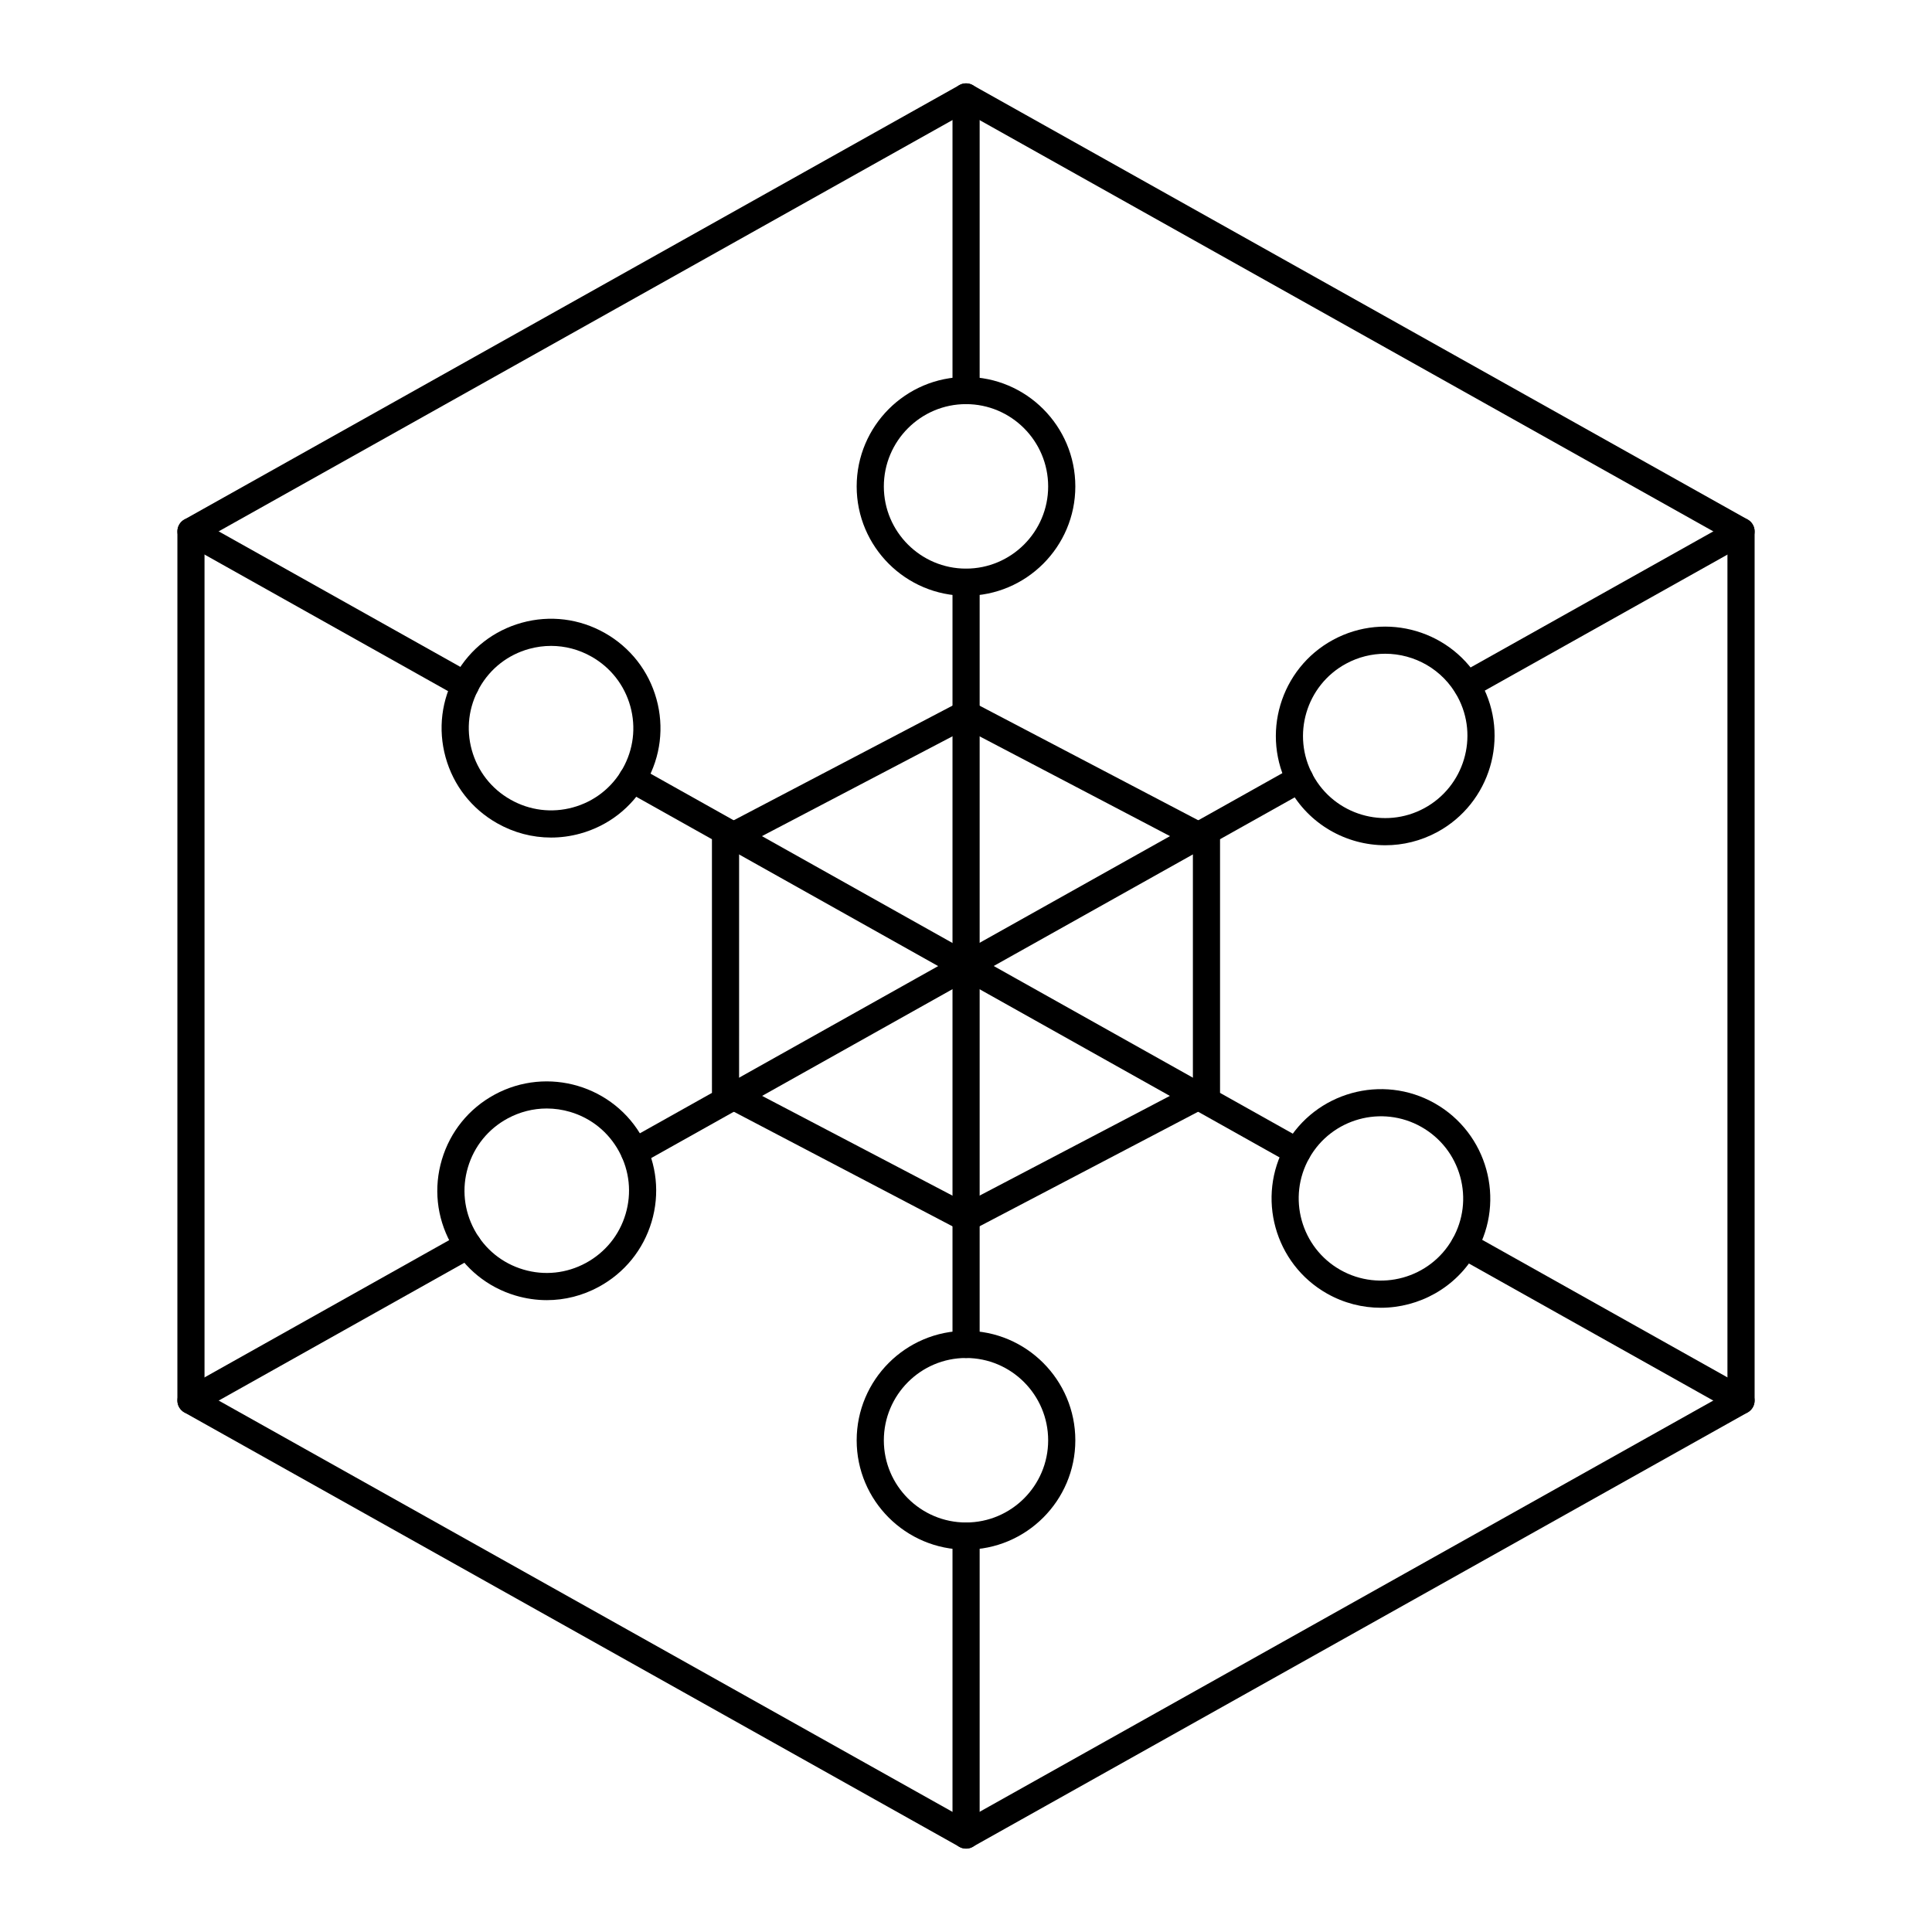
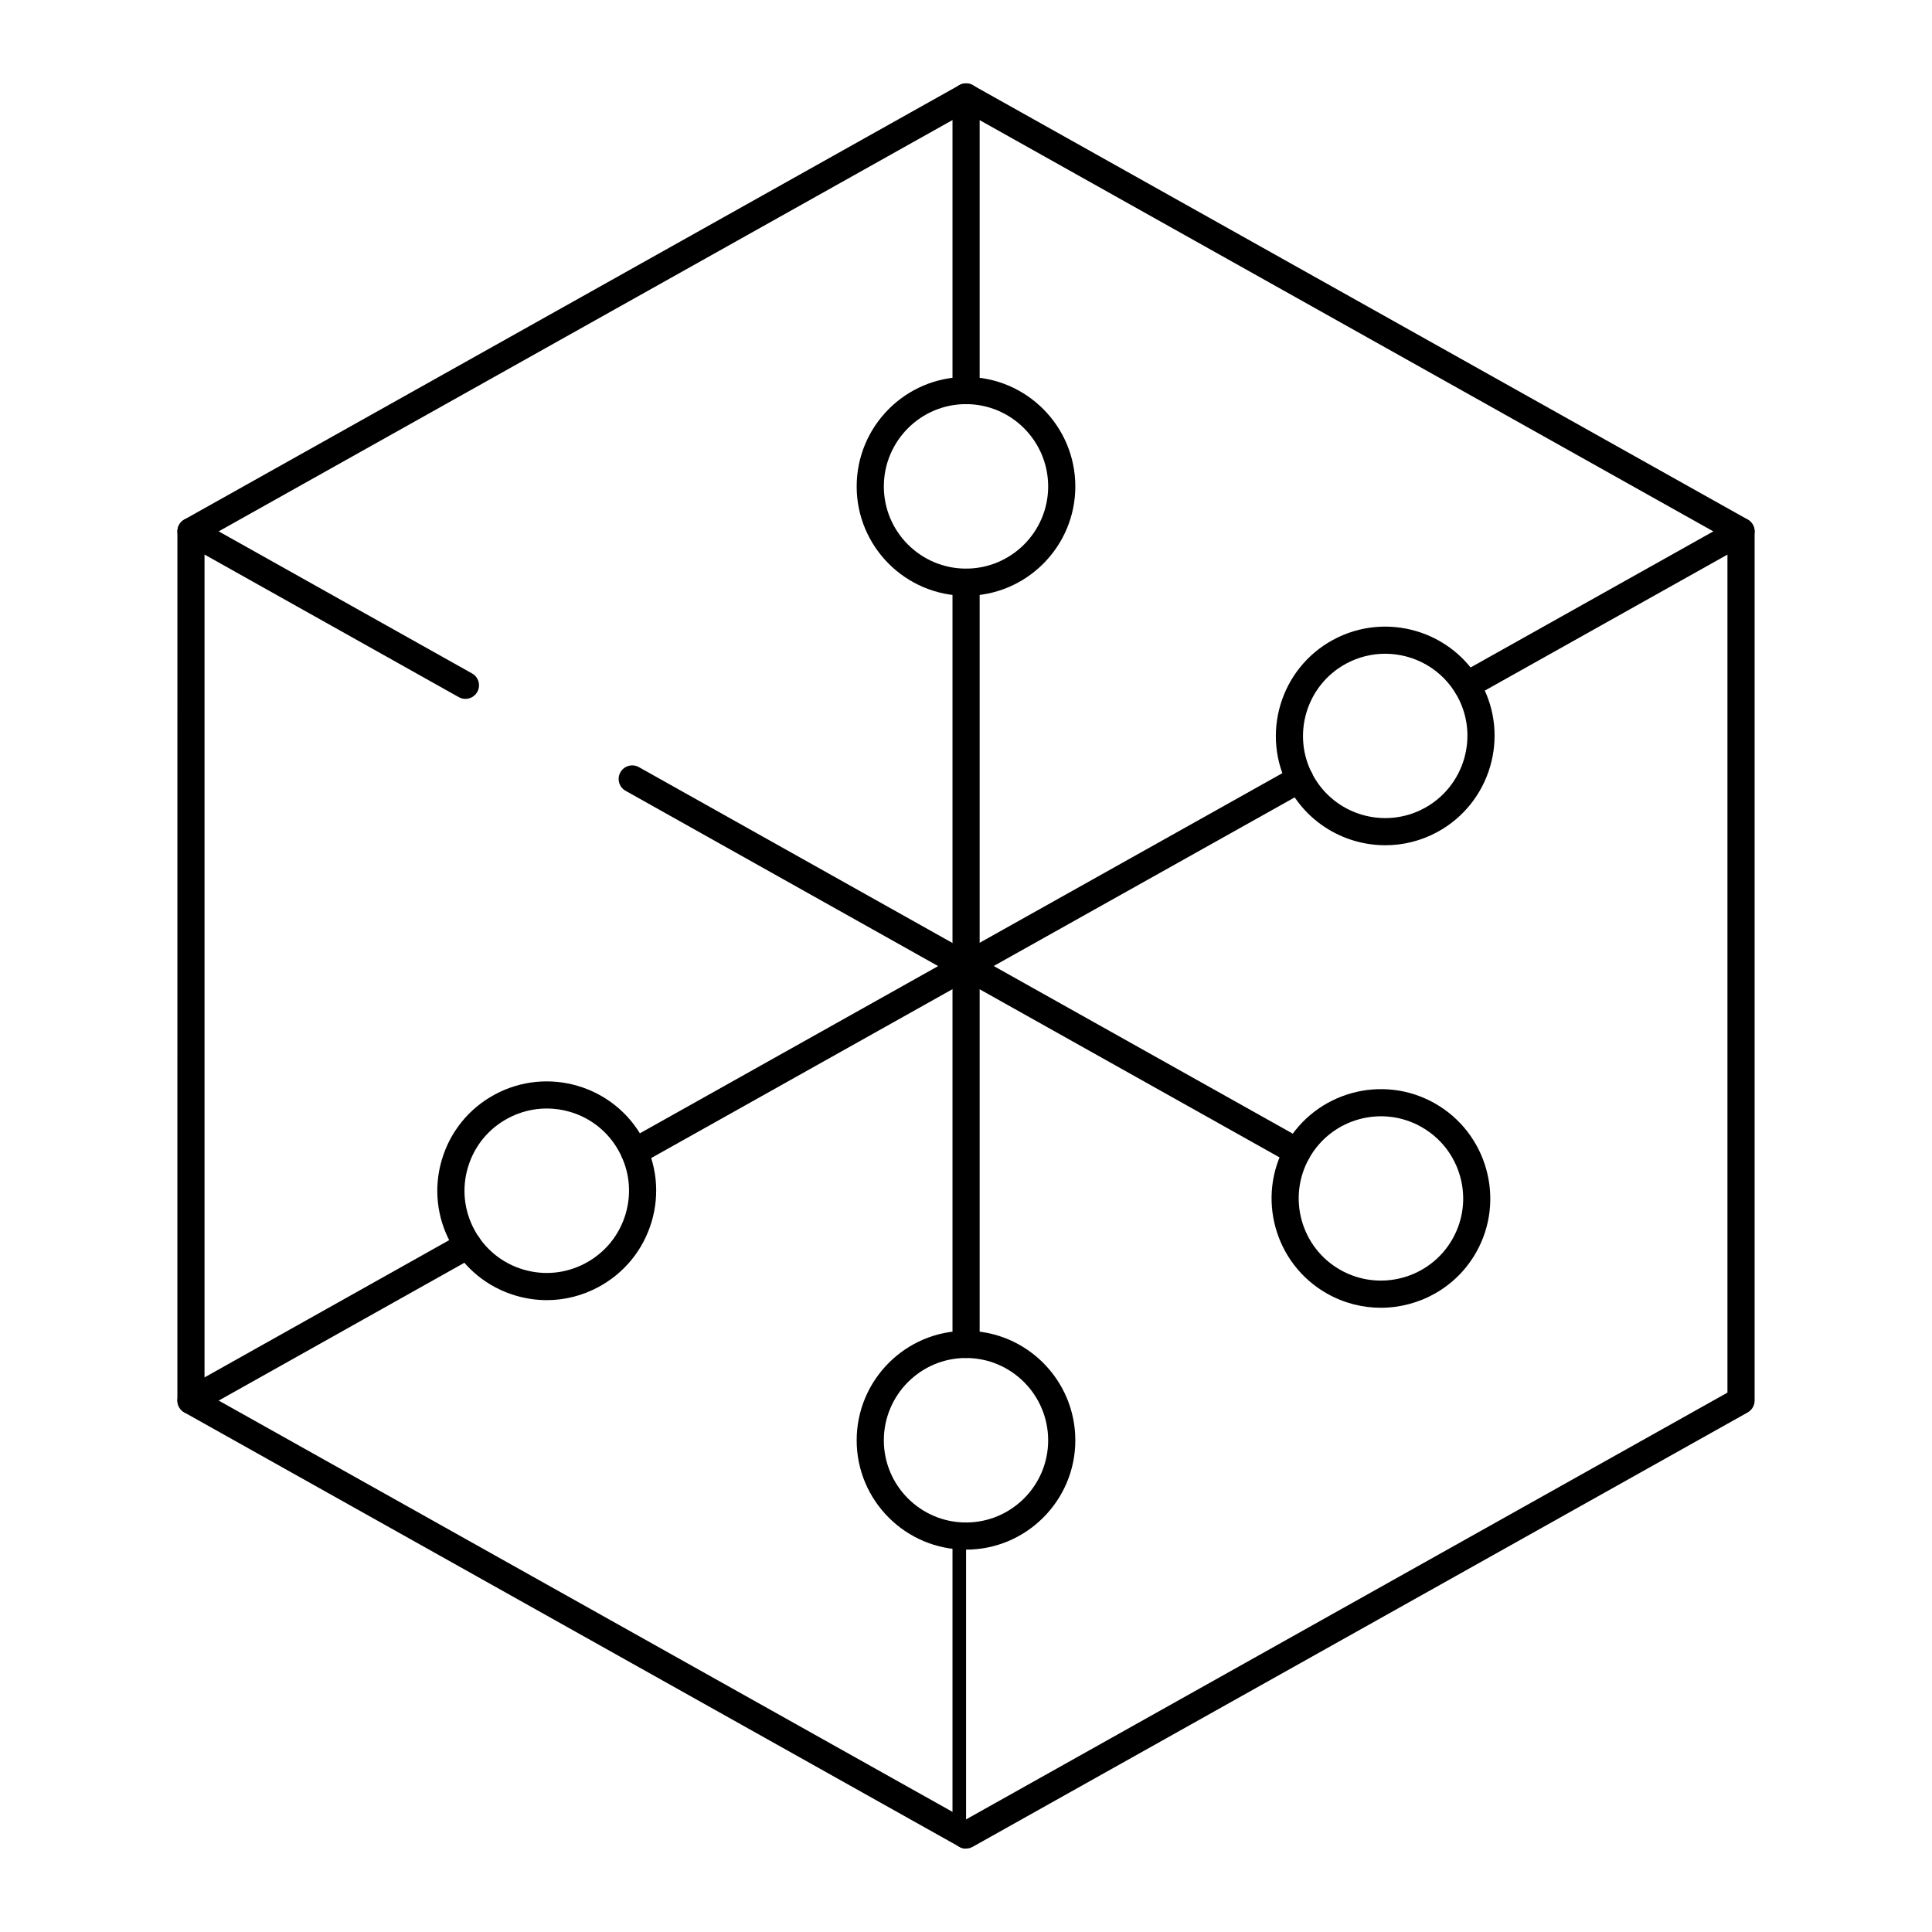
<svg xmlns="http://www.w3.org/2000/svg" fill="#000000" width="800px" height="800px" version="1.1" viewBox="144 144 512 512">
  <g>
    <path d="m400 633.89c-0.609 0-1.211-0.156-1.762-0.461l-205.39-115.12c-1.137-0.637-1.84-1.84-1.84-3.137l0.004-230.36c0-1.301 0.703-2.504 1.84-3.137l205.39-115.12c1.098-0.613 2.426-0.613 3.519 0l205.39 115.12c1.137 0.637 1.84 1.84 1.84 3.137v230.36c0 1.301-0.703 2.504-1.84 3.137l-205.39 115.12c-0.547 0.309-1.152 0.461-1.758 0.461zm-201.8-120.83 201.8 113.11 201.79-113.11v-226.14l-201.79-113.11-201.8 113.11z" />
-     <path d="m400 470.4c-0.574 0-1.145-0.137-1.668-0.41l-63.727-33.395c-1.188-0.621-1.93-1.848-1.93-3.188l-0.004-66.824c0-1.34 0.742-2.566 1.93-3.188l63.727-33.395c1.047-0.547 2.293-0.547 3.34 0l63.727 33.395c1.188 0.621 1.93 1.848 1.93 3.188v66.82c0 1.34-0.742 2.566-1.93 3.188l-63.727 33.395c-0.523 0.273-1.098 0.414-1.668 0.414zm-60.133-39.172 60.133 31.508 60.129-31.508v-62.469l-60.129-31.508-60.129 31.504z" />
    <path d="m400.02 503.88c-1.988 0-3.598-1.609-3.598-3.598v-201.97c0-1.988 1.609-3.598 3.598-3.598s3.598 1.609 3.598 3.598v201.97c0 1.988-1.609 3.598-3.598 3.598z" />
-     <path d="m400.02 633.91c-1.988 0-3.598-1.609-3.598-3.598v-79.234c0-1.988 1.609-3.598 3.598-3.598s3.598 1.609 3.598 3.598v79.234c0 1.988-1.609 3.598-3.598 3.598z" />
+     <path d="m400.02 633.91c-1.988 0-3.598-1.609-3.598-3.598v-79.234c0-1.988 1.609-3.598 3.598-3.598v79.234c0 1.988-1.609 3.598-3.598 3.598z" />
    <path d="m400.02 251.11c-1.988 0-3.598-1.609-3.598-3.598v-77.828c0-1.988 1.609-3.598 3.598-3.598s3.598 1.609 3.598 3.598v77.828c0 1.988-1.609 3.598-3.598 3.598z" />
    <path d="m487.77 452.82c-0.598 0-1.203-0.148-1.758-0.461l-87.48-49.043c-0.113-0.051-0.219-0.102-0.32-0.156l-88.418-49.586c-1.734-0.969-2.356-3.164-1.383-4.898 0.969-1.734 3.164-2.352 4.898-1.383l88.148 49.43c0.109 0.051 0.215 0.098 0.316 0.156l87.762 49.199c1.734 0.973 2.352 3.168 1.379 4.898-0.66 1.18-1.883 1.844-3.144 1.844z" />
-     <path d="m605.38 518.76c-0.598 0-1.199-0.148-1.758-0.461l-73.273-41.098c-1.734-0.973-2.352-3.168-1.379-4.898 0.973-1.734 3.164-2.356 4.898-1.379l73.273 41.098c1.734 0.973 2.352 3.168 1.379 4.898-0.66 1.18-1.883 1.84-3.141 1.84z" />
    <path d="m267.34 329.21c-0.598 0-1.199-0.148-1.758-0.461l-72.723-40.785c-1.734-0.969-2.352-3.168-1.379-4.898 0.973-1.734 3.164-2.352 4.898-1.379l72.727 40.785c1.734 0.969 2.352 3.168 1.379 4.898-0.66 1.18-1.887 1.84-3.144 1.84z" />
    <path d="m312.14 452.86c-1.262 0-2.484-0.66-3.141-1.84-0.973-1.734-0.355-3.926 1.383-4.894l87.605-49.109c0.086-0.059 0.18-0.117 0.27-0.168l88.43-49.547c1.734-0.977 3.93-0.355 4.894 1.383 0.973 1.734 0.355 3.926-1.383 4.894l-88.086 49.352c-0.191 0.141-0.402 0.262-0.621 0.367l-87.598 49.102c-0.555 0.312-1.16 0.461-1.754 0.461z" />
    <path d="m194.62 518.76c-1.258 0-2.481-0.66-3.141-1.84-0.973-1.734-0.355-3.926 1.379-4.898l73.391-41.172c1.727-0.973 3.922-0.359 4.898 1.379 0.973 1.734 0.355 3.926-1.379 4.898l-73.391 41.172c-0.559 0.312-1.16 0.461-1.758 0.461z" />
    <path d="m532.7 329.18c-1.262 0-2.484-0.66-3.141-1.84-0.973-1.734-0.355-3.93 1.379-4.898l72.688-40.746c1.742-0.977 3.934-0.355 4.898 1.379 0.973 1.734 0.355 3.93-1.379 4.898l-72.691 40.746c-0.555 0.312-1.16 0.461-1.754 0.461z" />
    <path d="m400 301.89c-15.977 0-28.973-12.996-28.973-28.973 0-16 12.996-29.016 28.973-29.016s28.973 13.016 28.973 29.016c-0.004 15.977-13 28.973-28.973 28.973zm0-50.793c-12.004 0-21.773 9.789-21.773 21.82 0 12.004 9.77 21.773 21.773 21.773s21.773-9.77 21.773-21.773c0-12.035-9.77-21.82-21.773-21.82z" />
    <path d="m400 554.67c-15.977 0-28.973-12.996-28.973-28.969 0-16 12.996-29.02 28.973-29.02s28.973 13.02 28.973 29.02c-0.004 15.973-13 28.969-28.973 28.969zm0-50.789c-12.004 0-21.773 9.789-21.773 21.824 0 12.004 9.77 21.77 21.773 21.77s21.773-9.766 21.773-21.77c0-12.035-9.77-21.824-21.773-21.824z" />
    <path d="m509.93 490.57c-4.852 0-9.758-1.211-14.273-3.769-13.895-7.875-18.793-25.59-10.918-39.488 7.875-13.895 25.582-18.793 39.488-10.922 13.922 7.891 18.836 25.617 10.961 39.516-5.324 9.383-15.152 14.664-25.258 14.664zm-10.727-10.035c10.461 5.926 23.797 2.258 29.719-8.184 2.871-5.066 3.594-10.945 2.039-16.551-1.559-5.602-5.211-10.277-10.285-13.152-10.438-5.91-23.758-2.231-29.68 8.211-5.918 10.441-2.238 23.758 8.207 29.676z" />
-     <path d="m290.03 365.96c-4.957 0-9.859-1.281-14.301-3.801-6.731-3.812-11.574-10.016-13.641-17.465-2.066-7.461-1.102-15.281 2.715-22.023 3.82-6.742 10.035-11.586 17.496-13.645 7.457-2.059 15.27-1.082 21.992 2.727 6.746 3.824 11.605 10.035 13.676 17.484 2.074 7.461 1.109 15.285-2.711 22.027-3.824 6.742-10.035 11.59-17.504 13.645-2.543 0.703-5.141 1.051-7.723 1.051zm0.012-50.789c-1.945 0-3.898 0.262-5.82 0.793-5.609 1.551-10.277 5.191-13.148 10.258-2.871 5.066-3.598 10.945-2.043 16.551 1.551 5.598 5.191 10.262 10.25 13.125 5.074 2.883 10.965 3.617 16.57 2.07 5.609-1.543 10.281-5.184 13.152-10.254 2.871-5.066 3.594-10.945 2.039-16.547-1.559-5.606-5.211-10.273-10.289-13.152-3.324-1.883-6.992-2.844-10.711-2.844z" />
    <path d="m511.13 368c-10.289 0-20.273-5.488-25.516-15.152-7.617-14.039-2.387-31.66 11.652-39.277 14.062-7.633 31.711-2.41 39.32 11.629 7.617 14.043 2.367 31.676-11.695 39.305-4.375 2.367-9.102 3.496-13.762 3.496zm12.047-6.664h0.035zm-12.094-44.086c-3.519 0-7.086 0.852-10.387 2.644-10.551 5.727-14.48 18.969-8.758 29.523 5.727 10.555 18.973 14.477 29.523 8.758 10.574-5.738 14.52-18.996 8.801-29.547-3.938-7.258-11.438-11.379-19.18-11.379z" />
    <path d="m288.91 488.55c-2.762 0-5.539-0.402-8.262-1.207-7.422-2.195-13.543-7.16-17.238-13.969-3.695-6.809-4.516-14.648-2.309-22.066 2.203-7.41 7.16-13.527 13.957-17.215 14.062-7.633 31.707-2.414 39.32 11.633 3.695 6.812 4.512 14.652 2.301 22.074-2.211 7.41-7.18 13.531-13.996 17.227-4.297 2.336-9.016 3.523-13.773 3.523zm-0.008-50.789c-3.594 0-7.156 0.895-10.41 2.66-5.109 2.773-8.836 7.367-10.488 12.938-1.66 5.578-1.039 11.469 1.734 16.586 2.777 5.117 7.375 8.844 12.957 10.496 5.574 1.656 11.457 1.031 16.562-1.738 5.129-2.785 8.871-7.383 10.527-12.957 1.664-5.578 1.047-11.469-1.73-16.586-2.777-5.121-7.379-8.848-12.957-10.496-2.039-0.602-4.125-0.902-6.195-0.902z" />
  </g>
</svg>